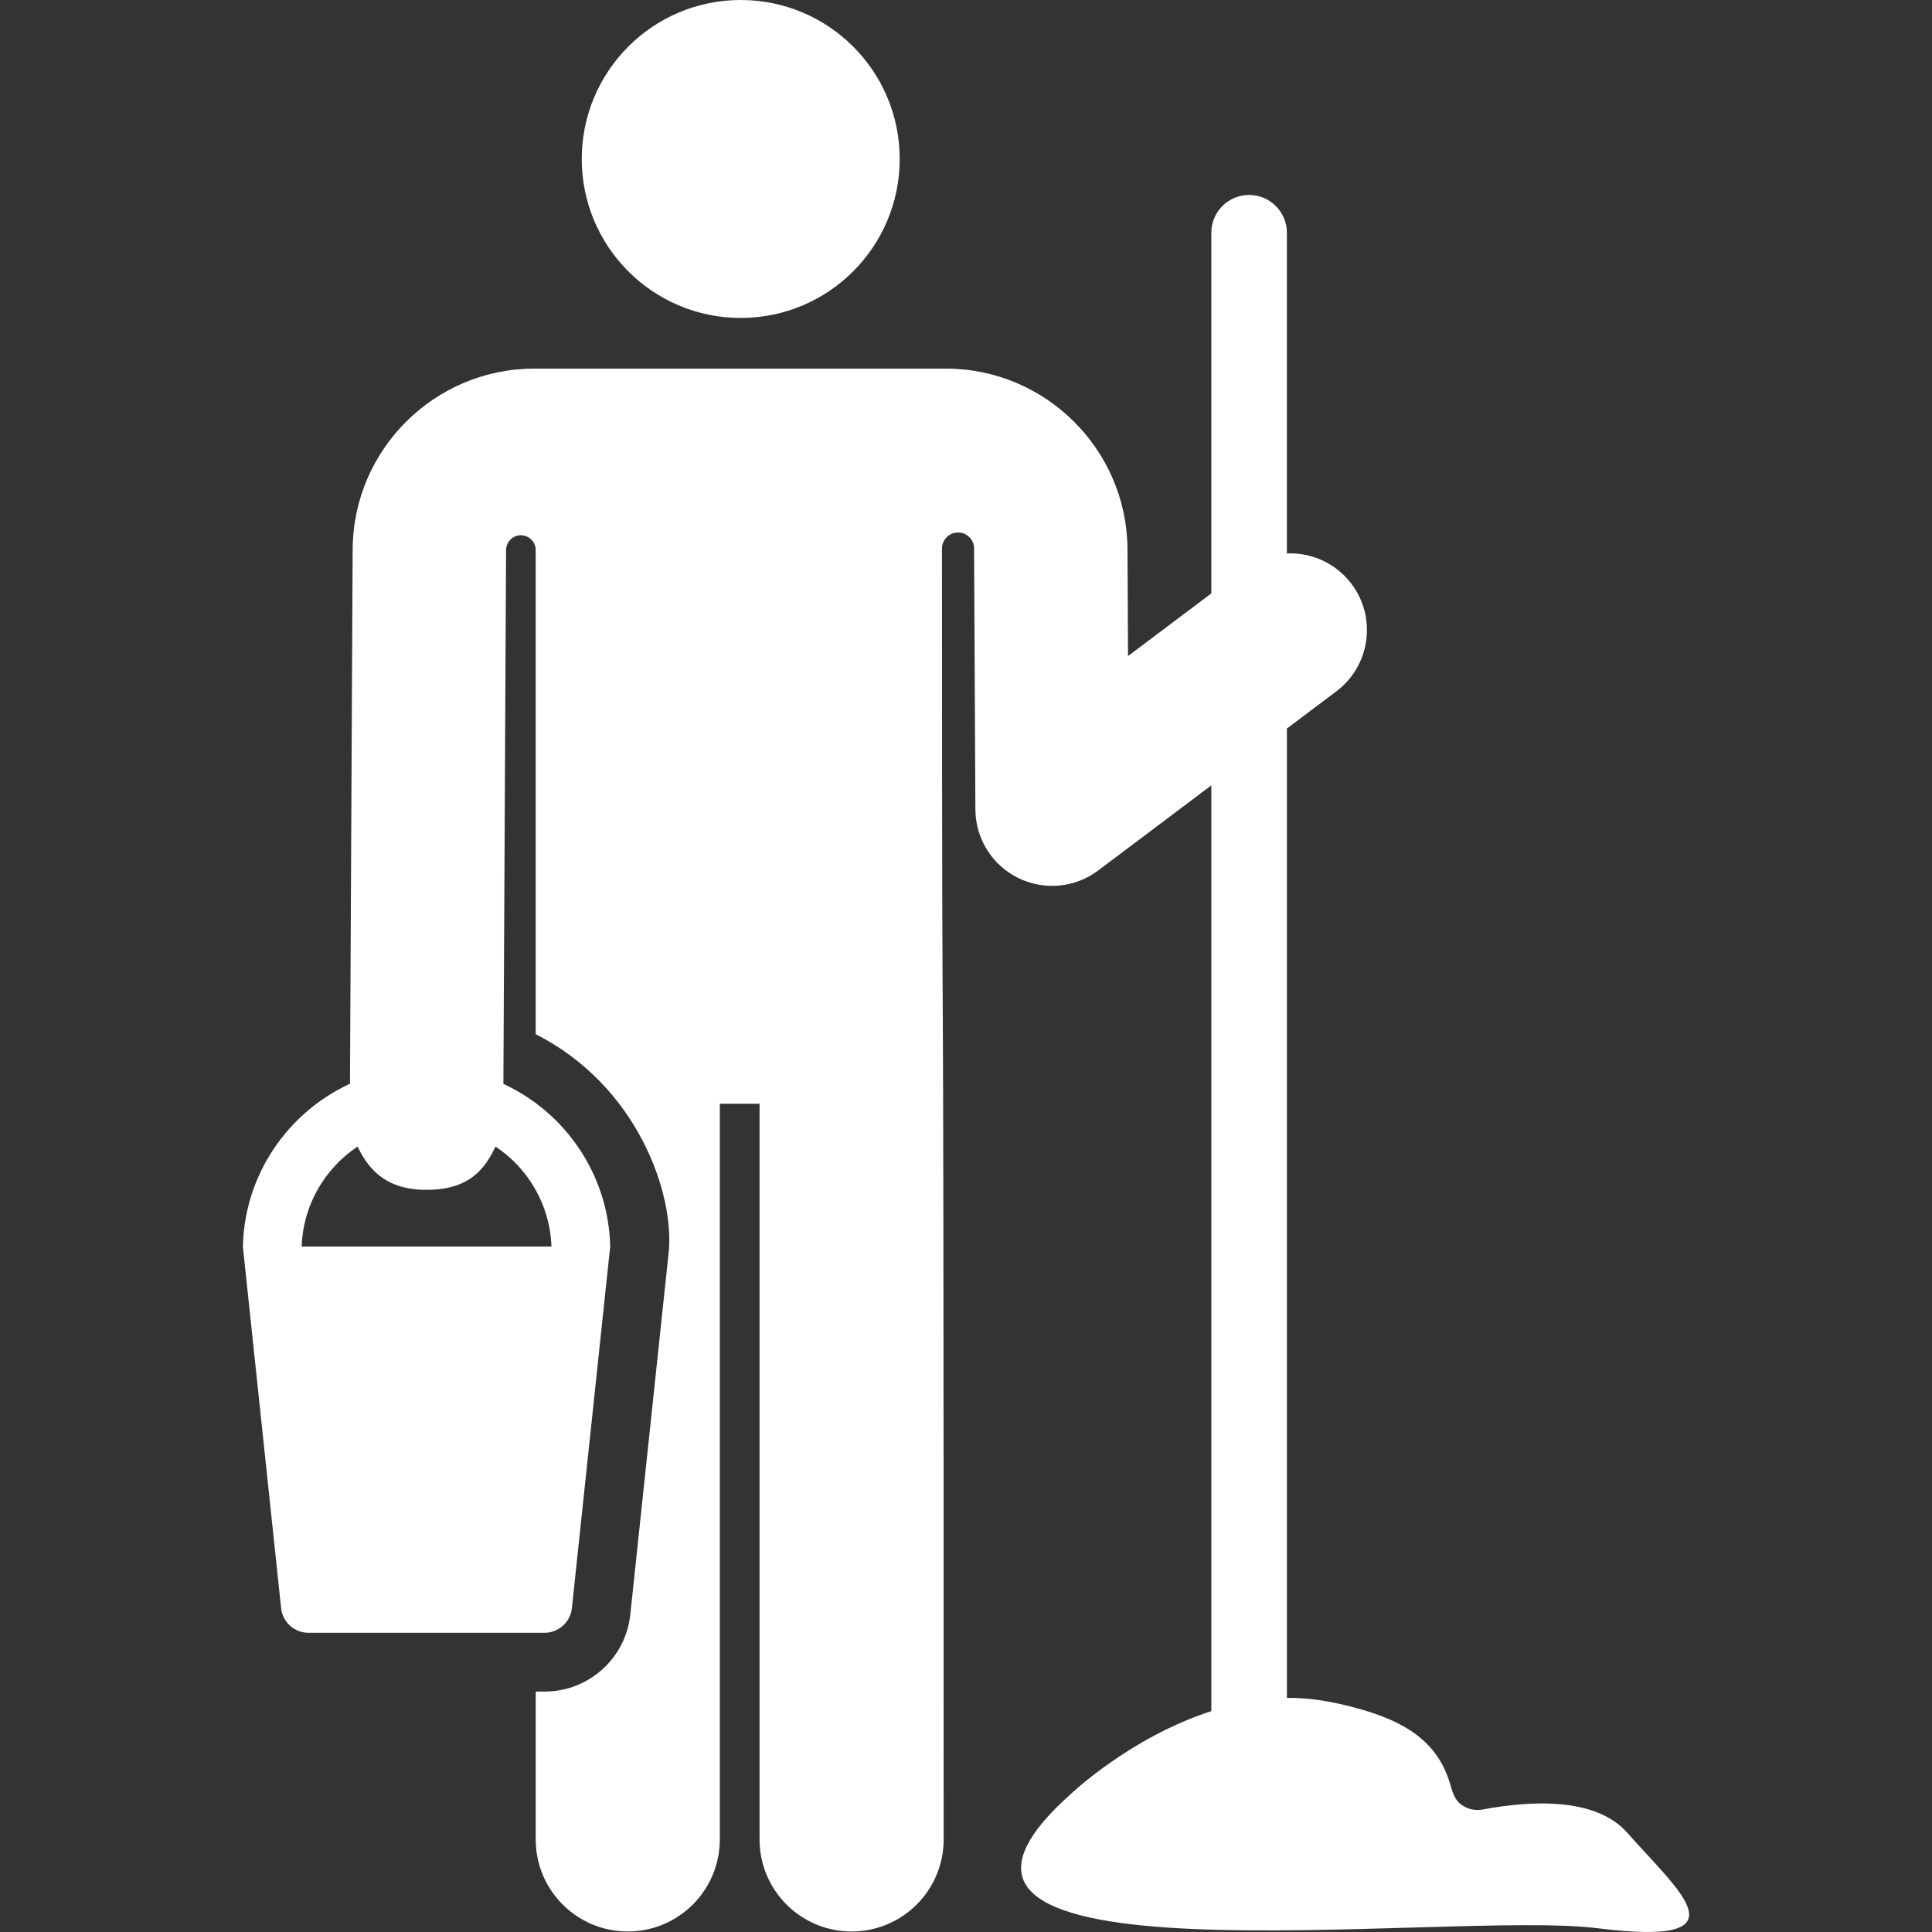
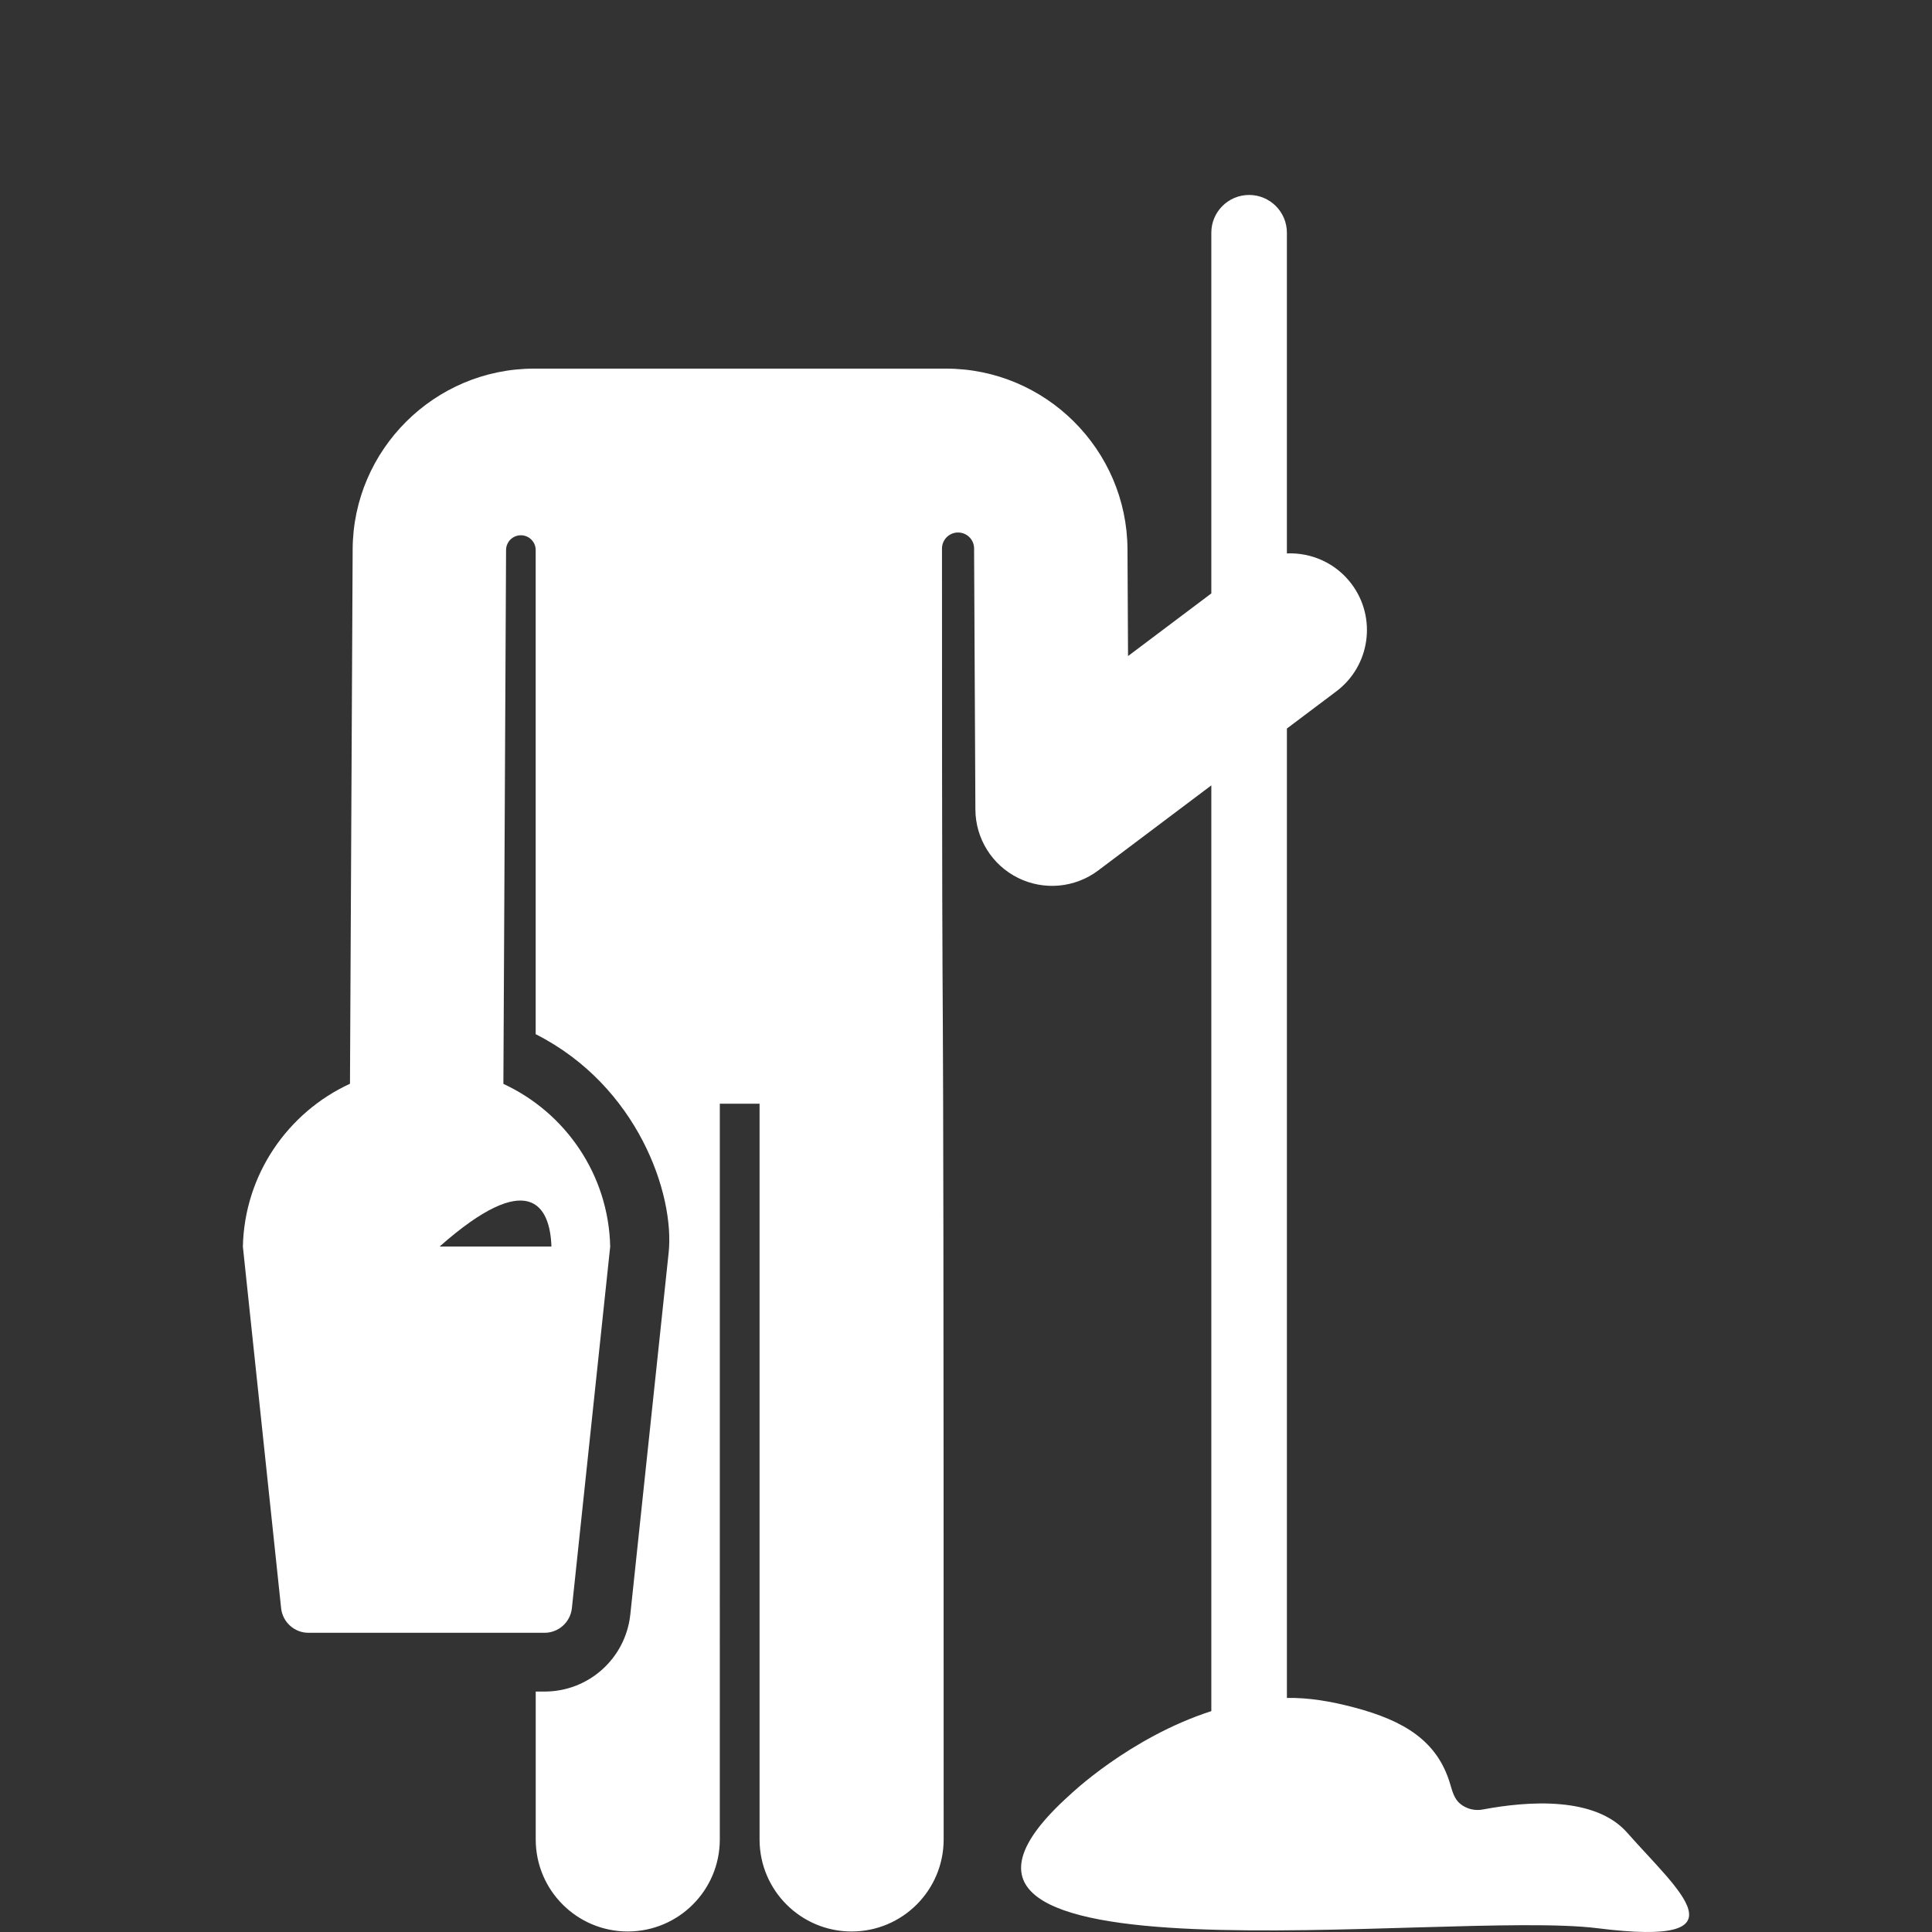
<svg xmlns="http://www.w3.org/2000/svg" version="1.1" id="Layer_1" x="0px" y="0px" viewBox="0 0 299.123 299.123" style="enable-background:new 0 0 299.123 299.123;" xml:space="preserve">
  <rect x="0" y="0" width="299.123" height="299.123" fill="#333333" stroke="none" />
  <g id="XMLID_205_">
    <g>
      <g>
-         <circle fill="#fff" cx="114.685" cy="24.613" r="24.613" />
-         <path fill="#fff" d="M251.932,283.747c-4.962-5.641-15.326-4.916-22.37-3.589c-1.214,0.229-2.467-0.078-3.437-0.844     c-0.969-0.766-1.262-1.964-1.616-3.148c-1.971-6.611-7.064-9.753-14.863-11.812c-3.568-0.943-7.014-1.531-10.401-1.472V112.795     l7.655-5.758c5.241-3.943,6.295-11.388,2.351-16.63c-2.443-3.248-6.231-4.883-10.007-4.723V36.035c0-3.231-2.619-5.85-5.85-5.85     s-5.85,2.619-5.85,5.85v55.84l-12.896,9.701l-0.083-16.541c-0.078-15.419-12.685-27.963-28.104-27.963     c-6.611,0-57.131,0-63.756,0c-15.419,0-28.026,12.544-28.104,27.963c-0.012,2.522-0.395,78.767-0.415,82.757     c-9.596,4.419-16.329,14.024-16.582,25.206l5.922,55.998c0.235,2.163,2.062,3.802,4.237,3.802h36.541     c2.18,0,4.009-1.645,4.239-3.814l5.932-55.986c-0.252-11.164-6.965-20.757-16.537-25.186c0.032-6.384,0.395-78.707,0.415-82.658     c0.007-1.265,1.035-2.285,2.299-2.281c1.264,0.004,2.287,1.029,2.287,2.293v74.952c15.831,8.013,21.539,24.83,20.585,33.838     l-5.932,55.986c-0.722,6.815-6.435,11.955-13.288,11.955h-1.36v22.894c0,7.871,6.38,14.251,14.251,14.251     s14.251-6.38,14.251-14.251V170.882h6.154v113.911c0,7.871,6.38,14.251,14.251,14.251c7.871,0,14.251-6.38,14.251-14.251     c0-186.144-0.253-83.868-0.259-199.861c0-1.373,1.113-2.487,2.487-2.488c1.373,0,2.488,1.113,2.488,2.486     c0,0.073-0.001,0.148-0.004,0.224l0.202,40.186c0.023,4.491,2.576,8.585,6.599,10.579c4.027,1.997,8.832,1.547,12.416-1.149     l17.514-13.175v143.328c-12.721,4.114-21.929,12.995-21.929,12.995c-34.275,30.775,58.298,17.672,81.737,20.622     C270.794,301.49,259.848,292.747,251.932,283.747z M85.377,192.998H46.706c0.214-6.457,3.607-12.123,8.659-15.48     c1.492,3.073,3.97,6.703,10.678,6.7c6.942-0.003,9.165-3.591,10.675-6.701C81.77,180.875,85.162,186.54,85.377,192.998z" />
+         <path fill="#fff" d="M251.932,283.747c-4.962-5.641-15.326-4.916-22.37-3.589c-1.214,0.229-2.467-0.078-3.437-0.844     c-0.969-0.766-1.262-1.964-1.616-3.148c-1.971-6.611-7.064-9.753-14.863-11.812c-3.568-0.943-7.014-1.531-10.401-1.472V112.795     l7.655-5.758c5.241-3.943,6.295-11.388,2.351-16.63c-2.443-3.248-6.231-4.883-10.007-4.723V36.035c0-3.231-2.619-5.85-5.85-5.85     s-5.85,2.619-5.85,5.85v55.84l-12.896,9.701l-0.083-16.541c-0.078-15.419-12.685-27.963-28.104-27.963     c-6.611,0-57.131,0-63.756,0c-15.419,0-28.026,12.544-28.104,27.963c-0.012,2.522-0.395,78.767-0.415,82.757     c-9.596,4.419-16.329,14.024-16.582,25.206l5.922,55.998c0.235,2.163,2.062,3.802,4.237,3.802h36.541     c2.18,0,4.009-1.645,4.239-3.814l5.932-55.986c-0.252-11.164-6.965-20.757-16.537-25.186c0.032-6.384,0.395-78.707,0.415-82.658     c0.007-1.265,1.035-2.285,2.299-2.281c1.264,0.004,2.287,1.029,2.287,2.293v74.952c15.831,8.013,21.539,24.83,20.585,33.838     l-5.932,55.986c-0.722,6.815-6.435,11.955-13.288,11.955h-1.36v22.894c0,7.871,6.38,14.251,14.251,14.251     s14.251-6.38,14.251-14.251V170.882h6.154v113.911c0,7.871,6.38,14.251,14.251,14.251c7.871,0,14.251-6.38,14.251-14.251     c0-186.144-0.253-83.868-0.259-199.861c0-1.373,1.113-2.487,2.487-2.488c1.373,0,2.488,1.113,2.488,2.486     c0,0.073-0.001,0.148-0.004,0.224l0.202,40.186c0.023,4.491,2.576,8.585,6.599,10.579c4.027,1.997,8.832,1.547,12.416-1.149     l17.514-13.175v143.328c-12.721,4.114-21.929,12.995-21.929,12.995c-34.275,30.775,58.298,17.672,81.737,20.622     C270.794,301.49,259.848,292.747,251.932,283.747z M85.377,192.998H46.706c1.492,3.073,3.97,6.703,10.678,6.7c6.942-0.003,9.165-3.591,10.675-6.701C81.77,180.875,85.162,186.54,85.377,192.998z" />
      </g>
    </g>
  </g>
  <g>
</g>
  <g>
</g>
  <g>
</g>
  <g>
</g>
  <g>
</g>
  <g>
</g>
  <g>
</g>
  <g>
</g>
  <g>
</g>
  <g>
</g>
  <g>
</g>
  <g>
</g>
  <g>
</g>
  <g>
</g>
  <g>
</g>
</svg>